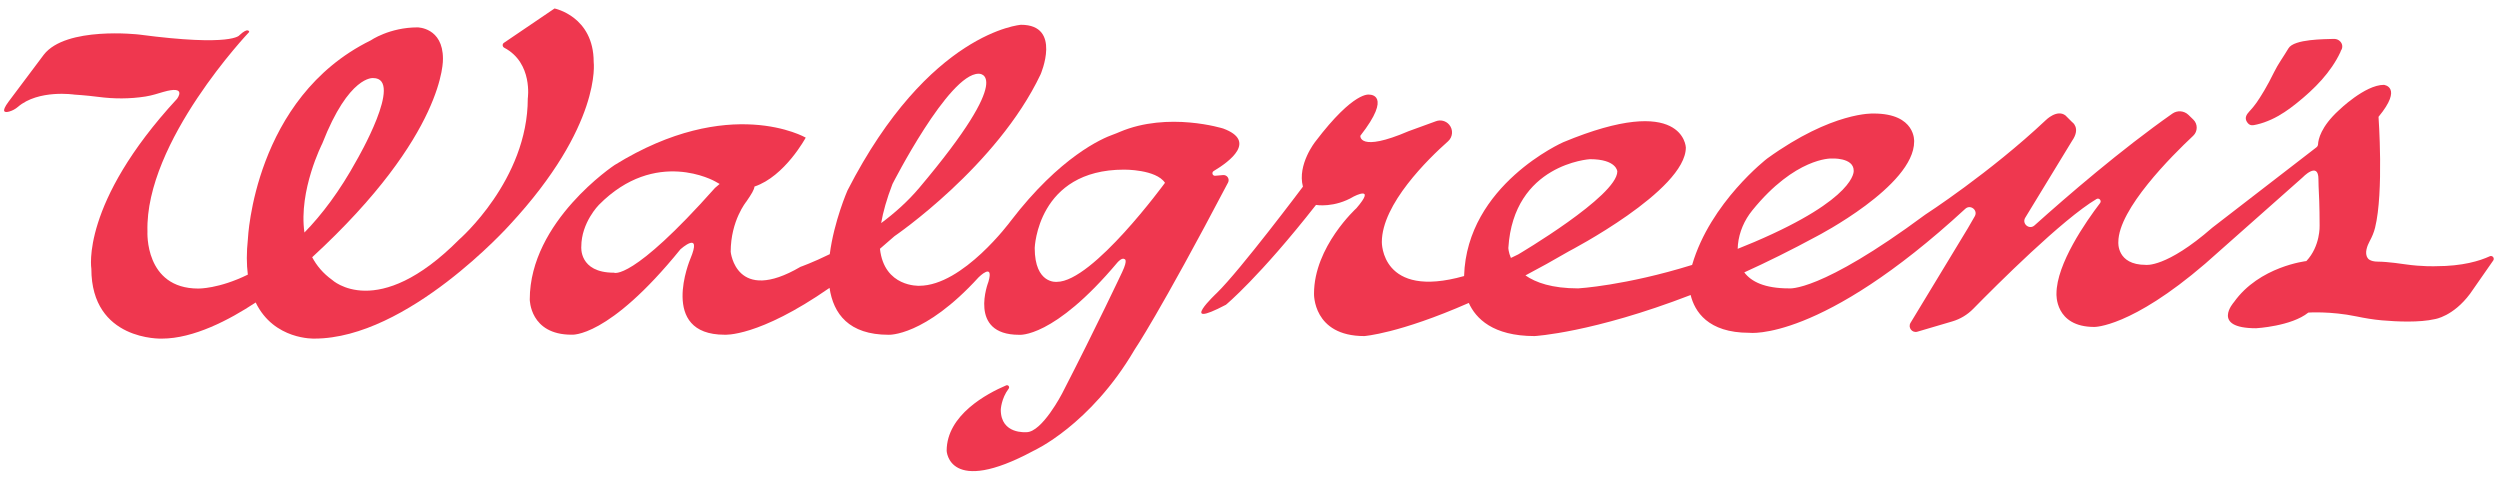
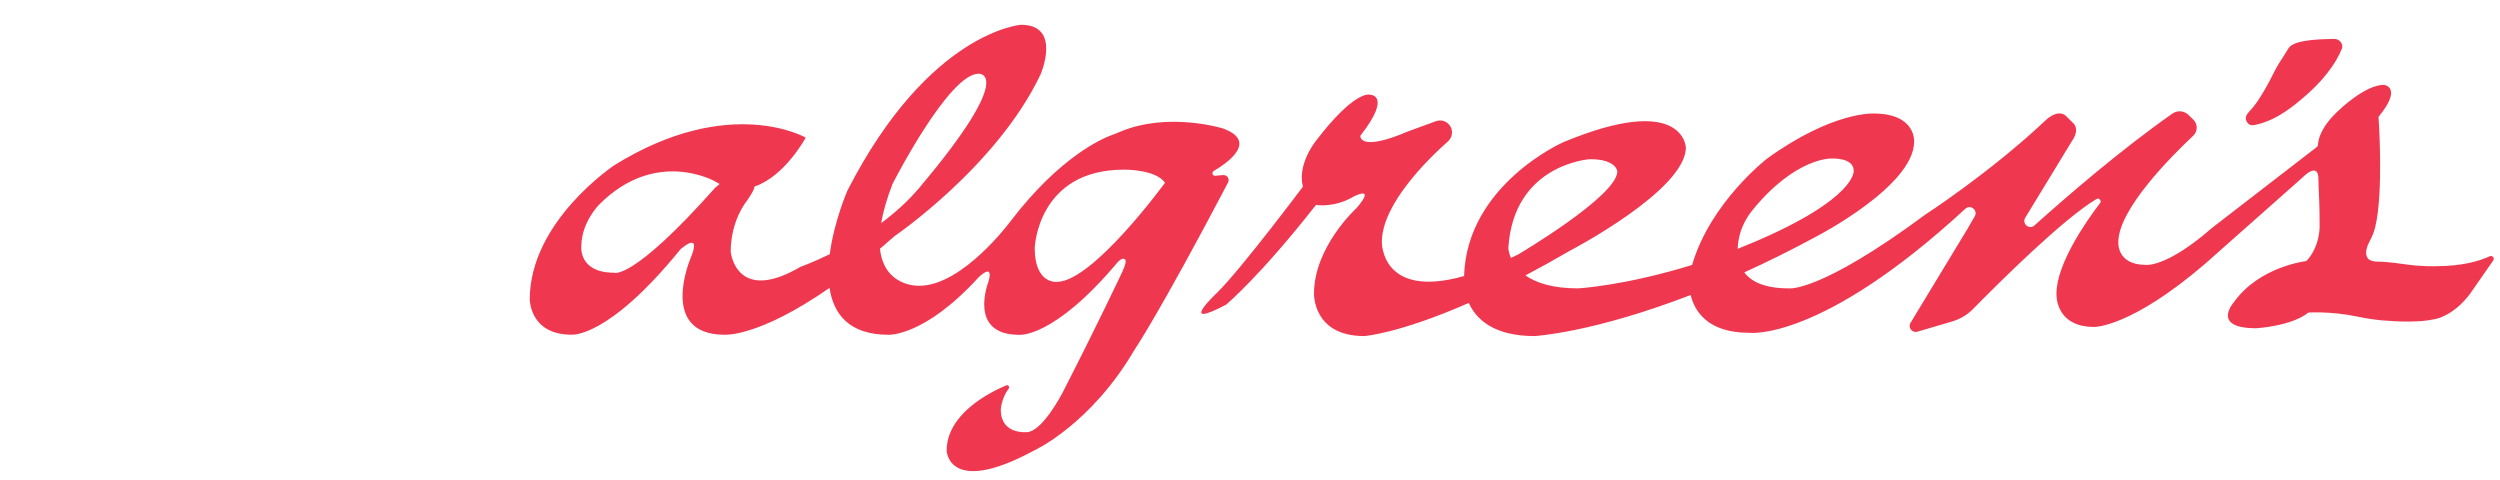
<svg xmlns="http://www.w3.org/2000/svg" version="1.1" id="Layer_1" x="0px" y="0px" viewBox="0 0 999.65 192" style="enable-background:new 0 0 999.65 192;" xml:space="preserve">
  <style type="text/css">
	.st0{fill:#EF374F;}
	.st1{fill:#EF3850;}
</style>
-   <path class="st0" d="M237.39,24.78c0-18.26-15.65-21.39-15.65-21.39L201.5,17.12c-0.73,0.49-0.64,1.56,0.13,1.97  c11.54,6.08,9.41,20.29,9.41,20.29c0,32.61-27.39,56.35-27.39,56.35c-32.87,33.13-50.87,16.17-50.87,16.17  c-3.59-2.58-6.16-5.67-7.95-9.04c53.72-49.4,52.29-79.39,52.29-79.39c0-12.52-10.17-12.52-10.17-12.52  c-11.22,0-18.75,5.22-18.75,5.22c-46.66,22.96-49.07,79.3-49.07,79.3c-0.59,5.51-0.55,10.25-0.03,14.34  c-11.65,5.73-19.8,5.57-19.8,5.57c-21.57,0-20.34-22.78-20.34-22.78c-1.04-36,40.7-79.83,40.7-79.83s-0.26-2.09-3.91,1.3  c0,0-2.61,4.7-40.17-0.26c0,0-29.22-3.39-38.09,8.09L3.39,40.7c-3.13,4.23-1.47,4.41,0.36,3.89c1.25-0.36,2.42-1,3.41-1.85  c8.27-7.09,22.58-4.91,22.58-4.91s4.62,0.27,9.55,0.91c6.26,0.82,12.61,0.84,18.85-0.14c2.69-0.42,5.16-1.26,7.09-1.82  c9.91-2.87,5.54,2.76,5.54,2.76c-38.66,41.87-34.24,67.94-34.24,67.94c0,28.96,28.17,27.92,28.17,27.92  c12.72,0,27.01-7.49,37.54-14.45c7.33,15.12,23.5,14.44,23.5,14.44c37.3,0,78-45.39,78-45.39  C240.78,50.09,237.39,24.78,237.39,24.78z M128.87,57.39c10.7-27.39,20.35-26.17,20.35-26.17c12.52,0-6.61,32.87-6.61,32.87  c-6.79,12.38-13.93,21.77-20.88,28.89C119.33,76.08,128.87,57.39,128.87,57.39z" />
-   <path class="st0" d="M400.17,163.83c0,0,0.17-4.48,3.15-8.41c0.54-0.71-0.19-1.67-1-1.32c-7.6,3.23-23.79,11.8-23.79,26.17  c0,0,0.78,18.26,34.7,0c0,0,22.7-10.17,40.43-40.43c0,0,9.76-14.27,37.39-66.85c0.75-1.43-0.38-3.14-1.99-2.99l-3.15,0.28  c-1.07,0.1-1.54-1.32-0.62-1.88c6.6-3.94,17.25-12.02,3.84-17c0,0-21.95-6.9-41.38,1.34c-0.89,0.38-1.77,0.75-2.68,1.07  c-4.24,1.49-21.15,8.72-40.98,34.63c0,0-19.04,25.83-36.52,25.83c0,0-14.03,0.68-15.71-14.8c1.89-1.6,3.82-3.27,5.8-5.03  c0,0,40.96-27.91,58.43-64.7c0,0,8.61-19.83-7.83-19.83c0,0-36.78,2.61-69.39,66.26c0,0-5.37,12.25-7.08,25.46  c-6.9,3.39-11.7,5.06-11.7,5.06c-25.83,15.13-27.91-6-27.91-6c0-12.52,6.26-20.09,6.26-20.09c2.15-3.13,3.05-4.62,3.26-6.01  c12.14-4.08,20.48-19.56,20.48-19.56S291.83,37.48,245.74,66c0,0-33.91,22.43-33.91,53.74c0,0,0,14.09,16.7,14.09  c0,0,14.61,1.57,43.57-34.17c0,0,8.87-7.92,3.91,3.91c0,0-12.78,30.27,13.7,30.27c0,0,13.44,1.13,41.99-18.73  c1.54,10.37,7.71,18.75,23.61,18.75c0,0,14.35,0.76,36-22.98c0,0,6.26-6.26,3.91,1.83c0,0-8.35,21.16,12.26,21.16  c0,0,13.74,1.55,39.39-28.98c0,0,1.74-2,2.7-1.3c0,0,1.67-0.12-0.87,5.22c0,0-10.17,21.65-24,48.52c0,0-8,15.48-14.26,15.48  C410.43,172.78,400.17,173.83,400.17,163.83z M356.87,73.57c0,0,22.43-44.09,34.43-44.09c0,0,15.65-1.04-23.74,45.65  c-4.55,5.4-9.85,10.09-15.22,14.08C353.09,84.81,354.53,79.64,356.87,73.57z M285.91,75.13c-33.39,37.57-40.43,33.91-40.43,33.91  c-14.09,0-13.04-10.43-13.04-10.43c0-9.65,7.04-16.7,7.04-16.7c22.7-22.96,46.43-9.39,46.43-9.39c0.62,0.39,1.24,0.73,1.85,1.04  L285.91,75.13z M422.61,112.7c0,0-8.87,1.07-8.87-13.55c0,0,1.04-31.32,35.74-31.32c0,0,12.78-0.14,16.35,5.27  C465.83,73.09,436.96,112.7,422.61,112.7z" />
+   <path class="st0" d="M400.17,163.83c0,0,0.17-4.48,3.15-8.41c0.54-0.71-0.19-1.67-1-1.32c-7.6,3.23-23.79,11.8-23.79,26.17  c0,0,0.78,18.26,34.7,0c0,0,22.7-10.17,40.43-40.43c0,0,9.76-14.27,37.39-66.85c0.75-1.43-0.38-3.14-1.99-2.99l-3.15,0.28  c-1.07,0.1-1.54-1.32-0.62-1.88c6.6-3.94,17.25-12.02,3.84-17c0,0-21.95-6.9-41.38,1.34c-0.89,0.38-1.77,0.75-2.68,1.07  c-4.24,1.49-21.15,8.72-40.98,34.63c0,0-19.04,25.83-36.52,25.83c0,0-14.03,0.68-15.71-14.8c1.89-1.6,3.82-3.27,5.8-5.03  c0,0,40.96-27.91,58.43-64.7c0,0,8.61-19.83-7.83-19.83c0,0-36.78,2.61-69.39,66.26c0,0-5.37,12.25-7.08,25.46  c-6.9,3.39-11.7,5.06-11.7,5.06c-25.83,15.13-27.91-6-27.91-6c0-12.52,6.26-20.09,6.26-20.09c2.15-3.13,3.05-4.62,3.26-6.01  c12.14-4.08,20.48-19.56,20.48-19.56S291.83,37.48,245.74,66c0,0-33.91,22.43-33.91,53.74c0,0,0,14.09,16.7,14.09  c0,0,14.61,1.57,43.57-34.17c0,0,8.87-7.92,3.91,3.91c0,0-12.78,30.27,13.7,30.27c0,0,13.44,1.13,41.99-18.73  c1.54,10.37,7.71,18.75,23.61,18.75c0,0,14.35,0.76,36-22.98c0,0,6.26-6.26,3.91,1.83c0,0-8.35,21.16,12.26,21.16  c0,0,13.74,1.55,39.39-28.98c0,0,1.74-2,2.7-1.3c0,0,1.67-0.12-0.87,5.22c0,0-10.17,21.65-24,48.52c0,0-8,15.48-14.26,15.48  C410.43,172.78,400.17,173.83,400.17,163.83M356.87,73.57c0,0,22.43-44.09,34.43-44.09c0,0,15.65-1.04-23.74,45.65  c-4.55,5.4-9.85,10.09-15.22,14.08C353.09,84.81,354.53,79.64,356.87,73.57z M285.91,75.13c-33.39,37.57-40.43,33.91-40.43,33.91  c-14.09,0-13.04-10.43-13.04-10.43c0-9.65,7.04-16.7,7.04-16.7c22.7-22.96,46.43-9.39,46.43-9.39c0.62,0.39,1.24,0.73,1.85,1.04  L285.91,75.13z M422.61,112.7c0,0-8.87,1.07-8.87-13.55c0,0,1.04-31.32,35.74-31.32c0,0,12.78-0.14,16.35,5.27  C465.83,73.09,436.96,112.7,422.61,112.7z" />
  <path class="st0" d="M995.56,102.47c-3.96,1.83-10.86,3.97-21.47,3.97c0,0-5.48,0.26-12.52-0.78c0,0-6.78-1.04-10.7-1.04  c-3.38,0-4.09-1.39-4.09-1.39c-1.47-1.96-0.14-5.13,0.78-6.83c0.92-1.7,1.68-3.48,2.14-5.35c3.52-14.2,1.38-44.34,1.38-44.34  c9.91-12,2.13-12.78,2.13-12.78c-7.57,0-18,10.17-18,10.17c-7.23,6.61-8.22,11.72-8.31,13.56c-0.03,0.49-0.25,0.94-0.64,1.24  l-41.66,32.15C866.09,107.22,858,105.91,858,105.91c-11.74,0-10.96-9.13-10.96-9.13c0-13.15,21.39-34.49,29.93-42.49  c1.86-1.75,1.88-4.69,0.05-6.47l-1.95-1.89c-1.75-1.69-4.44-1.9-6.43-0.5c-20.54,14.42-42,32.92-55.13,44.71  c-2.08,1.87-5.15-0.69-3.7-3.08l18.71-30.71c3.65-5.22,0-7.57,0-7.57l-2.61-2.61c-3.39-2.61-7.83,1.83-7.83,1.83  c-22.43,21.13-48.26,37.83-48.26,37.83c-42.26,31.3-54.52,29.48-54.52,29.48c-9.72,0-15.06-2.7-17.83-6.4  c9.08-4.12,18.78-8.91,29.05-14.47c0,0,38.87-20.09,38.87-37.83c0,0,0.78-11.22-16.17-11.22c0,0-16.35-0.96-42.61,18  c0,0-22.71,17.49-30,42.54c-26.78,8.32-45.56,9.38-45.56,9.38c-10.47,0-17-2.32-21.09-5.19c5.47-2.88,11.27-6.08,17.44-9.68  c0,0,46.7-24.26,46.7-41.48c0,0-0.78-22.17-49.04-2.09c0,0-38.57,17-39.63,53.51c-33.26,9.39-32.89-13.59-32.89-13.59  c0-15.17,18.53-33.25,26.47-40.29c1.94-1.72,2.14-4.67,0.47-6.64c-1.29-1.53-3.4-2.09-5.27-1.4l-10.96,3.99  c-20.09,8.61-19.3,1.83-19.3,1.83c13.04-16.7,3.65-16.43,3.65-16.43s-6-1.83-21.65,18.78c0,0-7.3,9.15-4.96,18.01  c0,0-25.04,33.38-34.43,42.51c0,0-16.17,15.13,3.65,4.7c0,0,13.3-10.96,36-39.91c0,0,7.3,1.3,15.13-3.39c0,0,9.13-4.7,1.04,4.7  c0,0-16.96,15.39-16.96,34.17c0,0-0.52,16.96,20.09,16.96c0,0,13.78-0.94,41.8-13.25c2.79,6.2,9.62,13.25,26.29,13.25  c0,0,23.09-1.25,62.42-16.42c1.59,6.49,6.82,15.11,23.41,15.11c0,0,28.51,3.77,86.41-49.58c2.05-1.89,5.17,0.56,3.79,2.99  c-0.81,1.44-1.75,3.05-2.81,4.86l-22.87,37.74c-1.14,1.88,0.63,4.17,2.73,3.55l13.95-4.11c3.17-0.93,6.05-2.66,8.37-5.02  c9.45-9.63,35.76-35.89,49.31-43.92c1.03-0.61,2.16,0.66,1.43,1.61c-5.62,7.38-17.44,24.31-17.44,36.24c0,0-0.78,13.3,15.13,13.3  c0,0,14.61,0.26,44.35-25.3l38.87-34.43c0,0,6.41-6.72,6.4,0.65c0,0.93,0,1.87,0.06,2.8c0.15,2.58,0.41,8.13,0.41,15.77  c0,0,0.35,8.17-5.3,14.17c0,0-18.78,2.09-28.96,16.43c0,0-9.39,10.43,8.87,10.43c0,0,14.09-0.78,20.87-6.26  c0,0,8.87-0.63,19.21,1.52c3.37,0.7,6.76,1.28,10.2,1.58c6.09,0.53,15.04,0.93,21.2-0.49c0,0,7.3-1.04,14.09-10.17l9.27-13.31  C997.57,103.16,996.58,102,995.56,102.47z M603.13,99.14c2.09-33.64,32.61-35.49,32.61-35.49c10.7,0,10.96,4.89,10.96,4.89  c0,9.85-39.65,33.2-39.65,33.2c-0.99,0.49-1.95,0.95-2.9,1.4C603.16,100.84,603.13,99.14,603.13,99.14z M694.94,97.72  c0.51-4.98,2.57-9.7,5.73-13.59c17.19-21.21,31.59-20.75,31.59-20.75s8.96-0.52,8.96,4.87c0,0,1.39,10.96-39.74,28.52  c-2.25,0.96-4.46,1.86-6.65,2.73C694.85,98.91,694.88,98.31,694.94,97.72z" />
  <path class="st1" d="M915.07,19.32c-1.9,3.22-4.15,6.24-5.72,9.46c-2.86,5.88-5.43,9.93-7.05,12.27c-0.87,1.26-1.87,2.42-2.91,3.54  c-1.08,1.17-1.94,2.52-0.96,4.11c1.1,1.79,2.32,1.47,4.08,1.06c1.97-0.45,3.88-1.16,5.72-1.99c3.69-1.68,7.01-4.02,10.14-6.53  c7.03-5.63,13.65-12.26,17.47-20.42c0.08-0.17,0.13-0.34,0.17-0.51c0.2-0.3,0.37-0.62,0.47-0.97c0.38-1.42-0.32-2.67-1.46-3.34  c-0.6-0.36-1.31-0.47-2.02-0.44C929.84,15.69,917.29,15.55,915.07,19.32z" />
</svg>